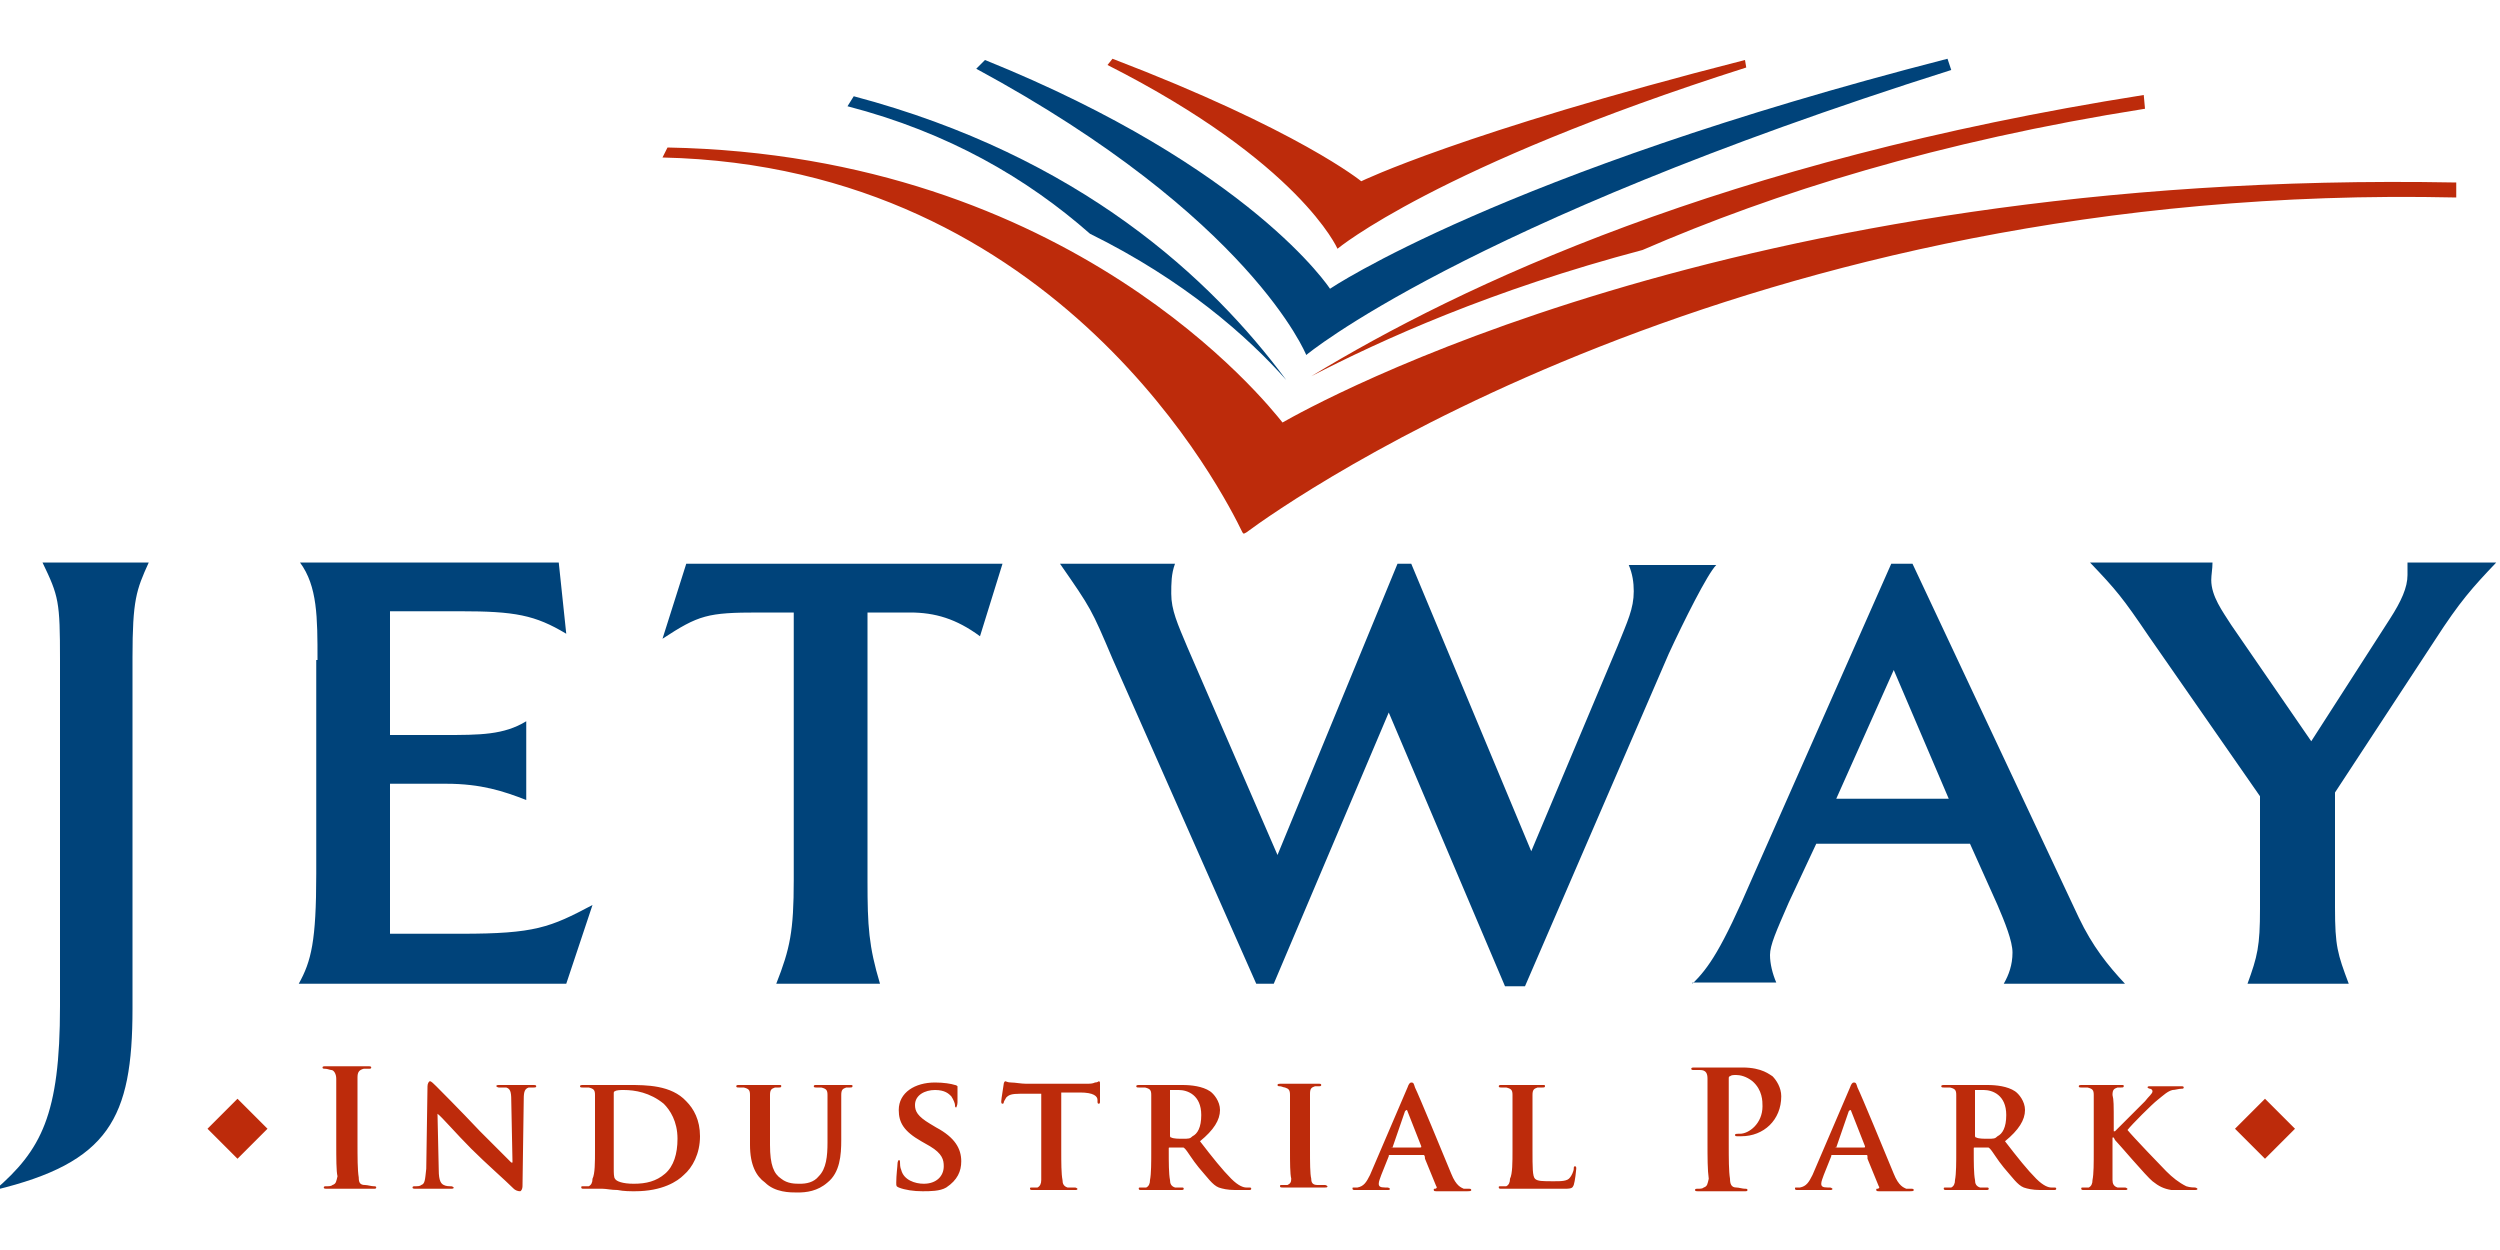
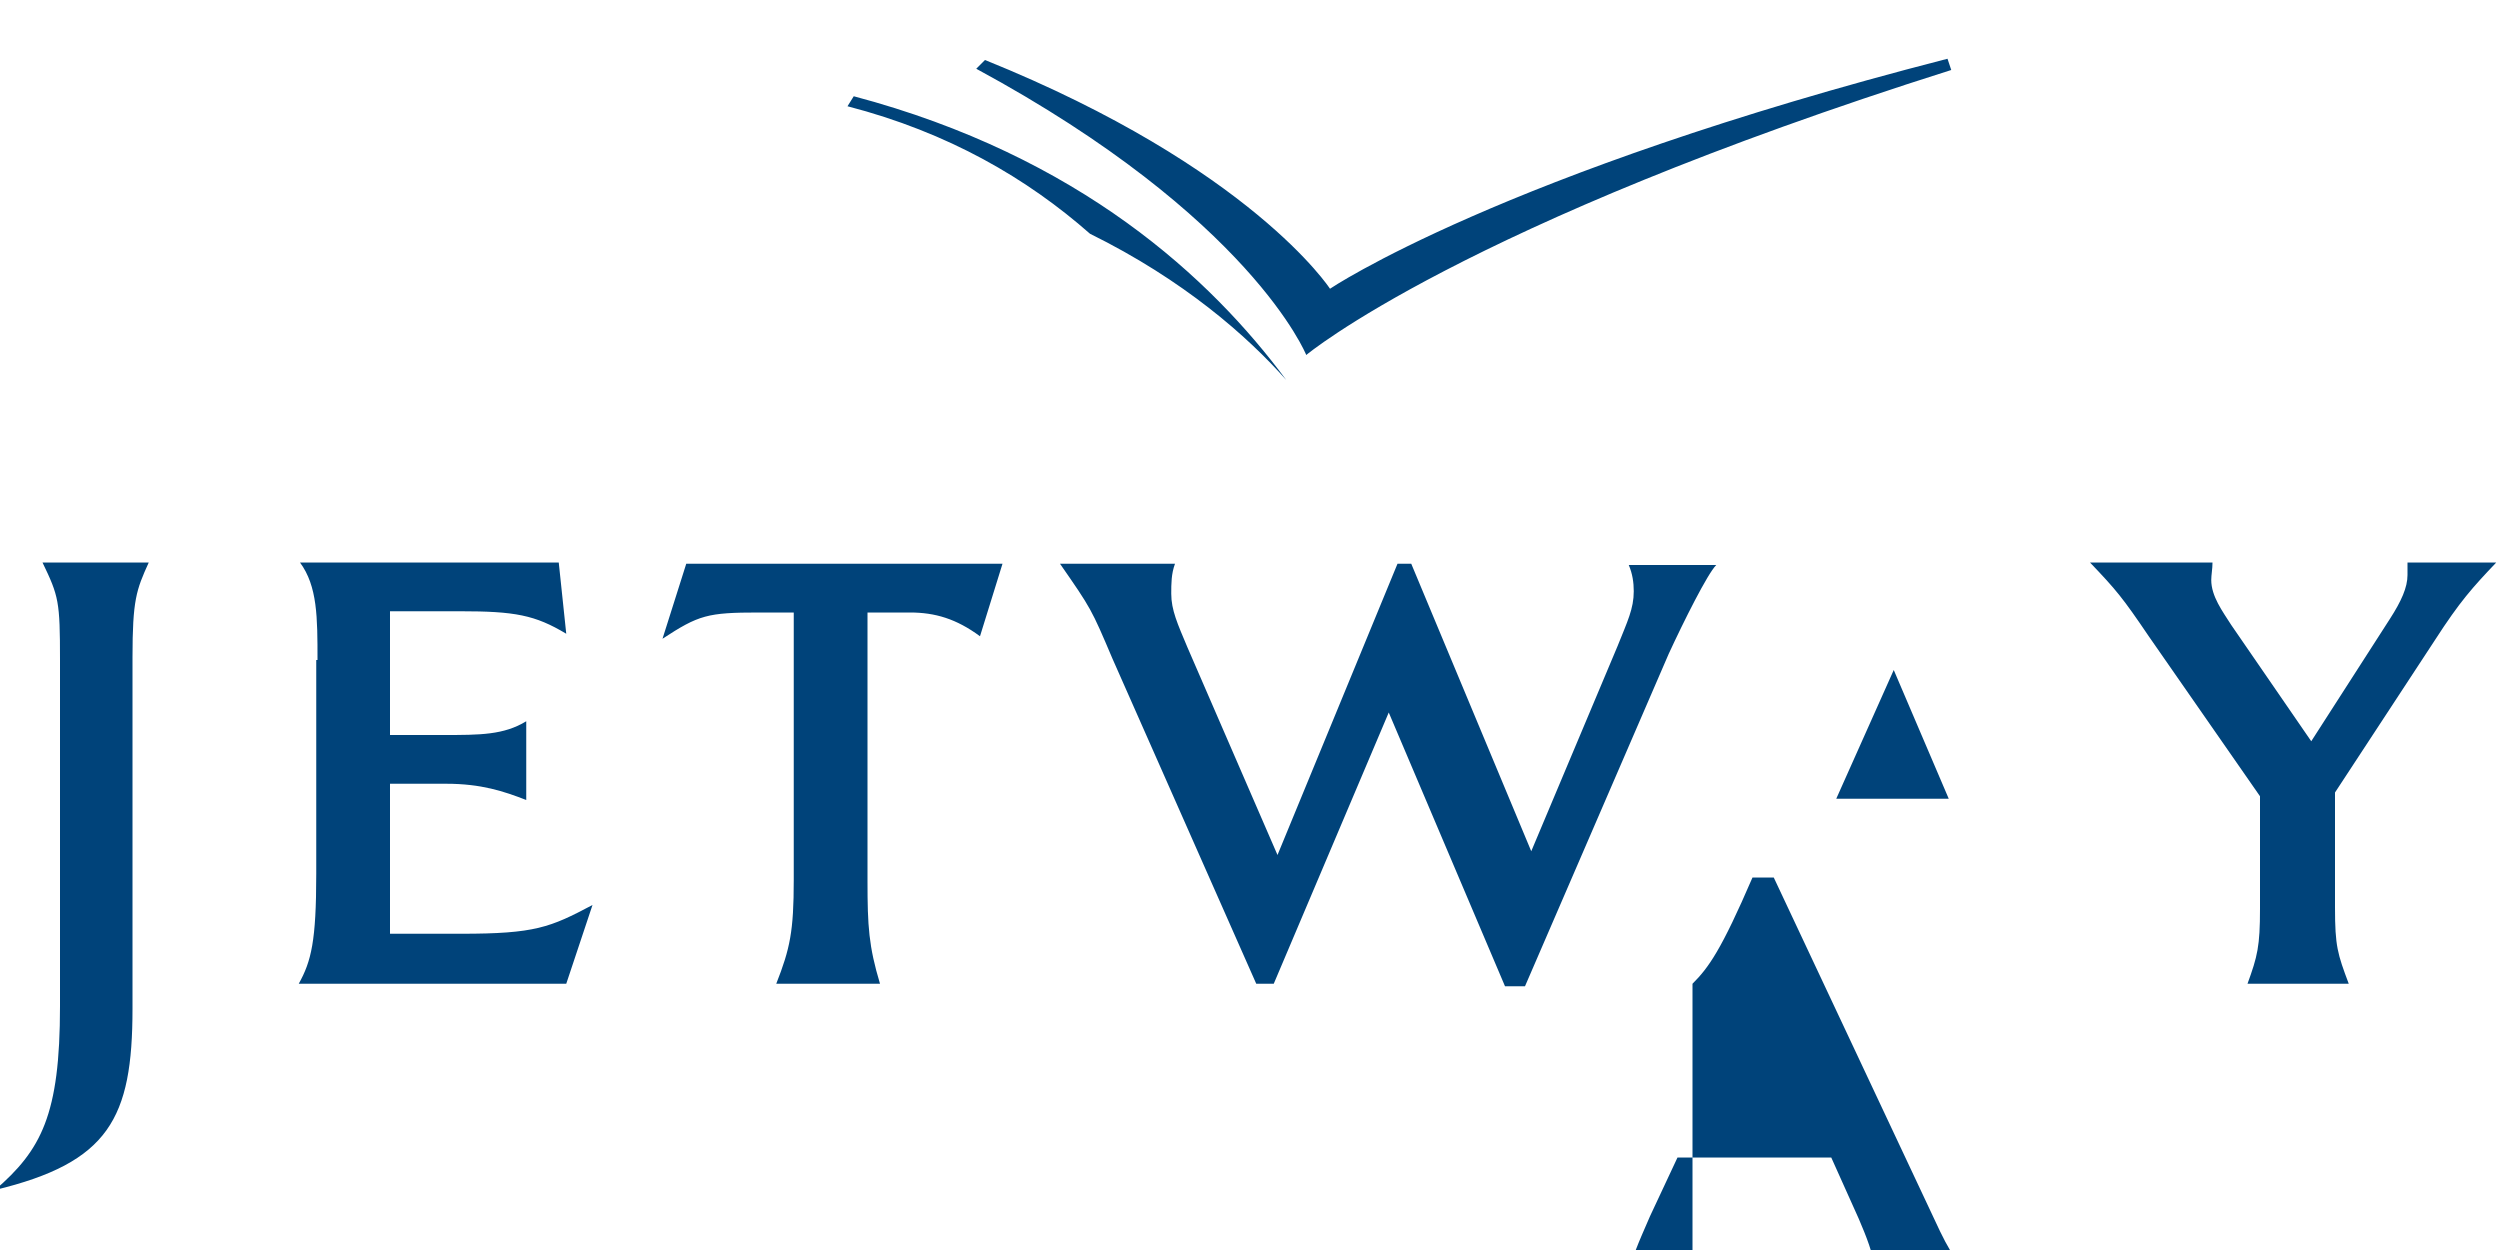
<svg xmlns="http://www.w3.org/2000/svg" version="1.1" id="Layer_1" x="0px" y="0px" viewBox="0 0 200 100" style="enable-background:new 0 0 200 100;" xml:space="preserve">
  <style type="text/css"> .st0{fill:#BD2B0B;} .st1{fill:#00437A;} </style>
  <g>
-     <path class="st0" d="M158,87.5v3.3c0,0.1,0,0.2,0.1,0.2c0.2,0.1,0.6,0.1,0.9,0.1c0.5,0,0.6,0,0.8-0.2c0.4-0.2,0.7-0.7,0.7-1.7 c0-1.6-1.1-2-1.8-2c-0.3,0-0.6,0-0.7,0C158,87.4,158,87.4,158,87.5z M156.5,92v-2c0-1.7,0-2,0-2.4c0-0.4-0.1-0.5-0.5-0.6 c-0.1,0-0.3,0-0.5,0c-0.1,0-0.2,0-0.2-0.1c0-0.1,0.1-0.1,0.3-0.1c0.6,0,1.3,0,1.6,0c0.4,0,1.4,0,1.8,0c0.7,0,1.6,0.1,2.2,0.5 c0.3,0.2,0.8,0.8,0.8,1.5c0,0.8-0.5,1.6-1.6,2.5c1,1.3,1.8,2.3,2.5,3c0.6,0.6,1,0.7,1.2,0.7c0.1,0,0.2,0,0.3,0 c0.1,0,0.1,0.1,0.1,0.1c0,0.1-0.1,0.1-0.2,0.1h-1.1c-0.6,0-1-0.1-1.3-0.2c-0.5-0.2-0.9-0.8-1.6-1.6c-0.5-0.6-0.9-1.3-1.1-1.5 c-0.1-0.1-0.1-0.1-0.2-0.1l-1,0c-0.1,0-0.1,0-0.1,0.1V92c0,1,0,1.9,0.1,2.4c0,0.3,0.1,0.5,0.4,0.6c0.2,0,0.4,0,0.6,0 c0.1,0,0.1,0.1,0.1,0.1c0,0.1-0.1,0.1-0.2,0.1c-0.7,0-1.6,0-1.8,0c-0.2,0-1,0-1.4,0c-0.1,0-0.2,0-0.2-0.1c0-0.1,0-0.1,0.2-0.1 c0.2,0,0.3,0,0.4,0c0.2-0.1,0.3-0.3,0.3-0.6C156.5,93.9,156.5,93,156.5,92z M146.9,91.8h2.2c0.1,0,0.1,0,0.1-0.1l-1.1-2.8 c0,0,0-0.1-0.1-0.1c0,0-0.1,0.1-0.1,0.1L146.9,91.8C146.8,91.7,146.8,91.8,146.9,91.8z M149.3,92.4h-2.7c-0.1,0-0.1,0-0.1,0.1 l-0.6,1.5c-0.1,0.3-0.2,0.5-0.2,0.7c0,0.2,0.1,0.3,0.5,0.3h0.2c0.1,0,0.2,0.1,0.2,0.1c0,0.1-0.1,0.1-0.2,0.1c-0.4,0-0.9,0-1.3,0 c-0.1,0-0.7,0-1.3,0c-0.1,0-0.2,0-0.2-0.1c0-0.1,0-0.1,0.1-0.1c0.1,0,0.2,0,0.3,0c0.5-0.1,0.7-0.4,1-1l3-7c0.1-0.3,0.2-0.4,0.3-0.4 c0.2,0,0.2,0.1,0.3,0.4c0.3,0.6,2.2,5.2,2.9,6.9c0.4,1,0.8,1.1,1,1.2c0.2,0,0.3,0,0.4,0c0.1,0,0.2,0,0.2,0.1c0,0.1-0.1,0.1-0.5,0.1 c-0.4,0-1.2,0-2.2,0c-0.2,0-0.3,0-0.3-0.1c0-0.1,0-0.1,0.1-0.1c0.1,0,0.2-0.1,0.1-0.2l-0.9-2.2C149.4,92.4,149.4,92.4,149.3,92.4z M136.6,91.4v-2.3c0-2,0-2.4,0-2.8c0-0.4-0.1-0.7-0.6-0.7c-0.1,0-0.3,0-0.5,0c-0.1,0-0.2,0-0.2-0.1s0.1-0.1,0.3-0.1 c0.7,0,1.5,0,1.9,0c0.5,0,1.3,0,1.9,0c1.6,0,2.2,0.6,2.4,0.7c0.3,0.3,0.7,0.9,0.7,1.6c0,1.9-1.4,3.2-3.2,3.2c-0.1,0-0.2,0-0.3,0 c-0.1,0-0.2,0-0.2-0.1c0-0.1,0.1-0.1,0.4-0.1c0.7,0,1.8-0.8,1.8-2.2c0-0.4,0-1.3-0.8-2c-0.5-0.4-1-0.5-1.3-0.5 c-0.2,0-0.4,0-0.5,0.1c-0.1,0-0.1,0.1-0.1,0.2v5.2c0,1.2,0,2.2,0.1,2.8c0,0.4,0.1,0.7,0.5,0.7c0.2,0,0.5,0.1,0.7,0.1 c0.1,0,0.2,0,0.2,0.1c0,0.1-0.1,0.1-0.2,0.1c-0.9,0-1.7,0-2,0c-0.3,0-1.1,0-1.7,0c-0.2,0-0.3,0-0.3-0.1c0-0.1,0.1-0.1,0.2-0.1 c0.2,0,0.4,0,0.5-0.1c0.3-0.1,0.3-0.3,0.4-0.7C136.6,93.6,136.6,92.6,136.6,91.4z M122.6,90v2c0,1.4,0,2.1,0.2,2.3 c0.2,0.2,0.6,0.2,1.5,0.2c0.6,0,1.1,0,1.3-0.3c0.1-0.1,0.3-0.5,0.3-0.7c0-0.1,0-0.2,0.1-0.2c0.1,0,0.1,0.1,0.1,0.2 c0,0.1-0.1,1-0.2,1.3c-0.1,0.2-0.1,0.3-0.7,0.3c-0.8,0-1.5,0-2.1,0c-0.6,0-1.1,0-1.5,0c-0.1,0-0.4,0-0.7,0c-0.3,0-0.6,0-0.8,0 c-0.1,0-0.2,0-0.2-0.1c0-0.1,0-0.1,0.2-0.1c0.2,0,0.3,0,0.4,0c0.2-0.1,0.3-0.3,0.3-0.6C121,93.9,121,93,121,92v-2c0-1.7,0-2,0-2.4 c0-0.4-0.1-0.5-0.5-0.6c-0.1,0-0.2,0-0.4,0c-0.1,0-0.2,0-0.2-0.1c0-0.1,0.1-0.1,0.2-0.1c0.5,0,1.3,0,1.6,0c0.3,0,1.2,0,1.7,0 c0.2,0,0.2,0,0.2,0.1c0,0.1-0.1,0.1-0.2,0.1c-0.1,0-0.3,0-0.4,0c-0.3,0.1-0.4,0.2-0.4,0.6C122.6,88,122.6,88.3,122.6,90z M111.4,91.8h2.2c0.1,0,0.1,0,0.1-0.1l-1.1-2.8c0,0,0-0.1-0.1-0.1c0,0-0.1,0.1-0.1,0.1L111.4,91.8 C111.3,91.7,111.3,91.8,111.4,91.8z M113.9,92.4h-2.7c-0.1,0-0.1,0-0.1,0.1l-0.6,1.5c-0.1,0.3-0.2,0.5-0.2,0.7 c0,0.2,0.1,0.3,0.5,0.3h0.2c0.1,0,0.2,0.1,0.2,0.1c0,0.1-0.1,0.1-0.2,0.1c-0.4,0-0.9,0-1.3,0c-0.1,0-0.7,0-1.3,0 c-0.1,0-0.2,0-0.2-0.1c0-0.1,0-0.1,0.1-0.1c0.1,0,0.2,0,0.3,0c0.5-0.1,0.7-0.4,1-1l3-7c0.1-0.3,0.2-0.4,0.3-0.4 c0.2,0,0.2,0.1,0.3,0.4c0.3,0.6,2.2,5.2,2.9,6.9c0.4,1,0.8,1.1,1,1.2c0.2,0,0.3,0,0.4,0c0.1,0,0.2,0,0.2,0.1c0,0.1-0.1,0.1-0.5,0.1 c-0.4,0-1.2,0-2.2,0c-0.2,0-0.3,0-0.3-0.1c0-0.1,0-0.1,0.1-0.1c0.1,0,0.2-0.1,0.1-0.2l-0.9-2.2C114,92.4,113.9,92.4,113.9,92.4z M103.2,92v-2c0-1.7,0-2,0-2.4c0-0.4-0.1-0.5-0.4-0.6c-0.1,0-0.3-0.1-0.4-0.1c-0.1,0-0.2,0-0.2-0.1c0-0.1,0.1-0.1,0.3-0.1 c0.4,0,1.2,0,1.5,0c0.3,0,1,0,1.5,0c0.1,0,0.2,0,0.2,0.1c0,0.1-0.1,0.1-0.2,0.1c-0.1,0-0.2,0-0.3,0c-0.3,0.1-0.4,0.2-0.4,0.6 c0,0.4,0,0.7,0,2.4v2c0,1.1,0,2,0.1,2.4c0,0.3,0.1,0.5,0.5,0.5c0.2,0,0.4,0,0.6,0c0.1,0,0.2,0.1,0.2,0.1c0,0.1-0.1,0.1-0.2,0.1 c-0.8,0-1.5,0-1.9,0c-0.3,0-1,0-1.5,0c-0.1,0-0.2,0-0.2-0.1c0-0.1,0-0.1,0.2-0.1c0.2,0,0.3,0,0.4,0c0.2-0.1,0.3-0.2,0.3-0.5 C103.2,93.9,103.2,93,103.2,92z M93.6,87.5v3.3c0,0.1,0,0.2,0.1,0.2c0.2,0.1,0.6,0.1,0.9,0.1c0.5,0,0.6,0,0.8-0.2 c0.4-0.2,0.7-0.7,0.7-1.7c0-1.6-1.1-2-1.8-2c-0.3,0-0.6,0-0.7,0C93.6,87.4,93.6,87.4,93.6,87.5z M92.1,92v-2c0-1.7,0-2,0-2.4 c0-0.4-0.1-0.5-0.5-0.6c-0.1,0-0.3,0-0.5,0c-0.1,0-0.2,0-0.2-0.1c0-0.1,0.1-0.1,0.3-0.1c0.6,0,1.3,0,1.6,0c0.4,0,1.4,0,1.8,0 c0.7,0,1.6,0.1,2.2,0.5c0.3,0.2,0.8,0.8,0.8,1.5c0,0.8-0.5,1.6-1.6,2.5c1,1.3,1.8,2.3,2.5,3c0.6,0.6,1,0.7,1.2,0.7 c0.1,0,0.2,0,0.3,0c0.1,0,0.1,0.1,0.1,0.1c0,0.1-0.1,0.1-0.2,0.1h-1.1c-0.6,0-1-0.1-1.3-0.2c-0.5-0.2-0.9-0.8-1.6-1.6 c-0.5-0.6-0.9-1.3-1.1-1.5c-0.1-0.1-0.1-0.1-0.2-0.1l-1,0c-0.1,0-0.1,0-0.1,0.1V92c0,1,0,1.9,0.1,2.4c0,0.3,0.1,0.5,0.4,0.6 c0.2,0,0.4,0,0.6,0c0.1,0,0.1,0.1,0.1,0.1c0,0.1-0.1,0.1-0.2,0.1c-0.7,0-1.6,0-1.8,0c-0.2,0-1,0-1.4,0c-0.1,0-0.2,0-0.2-0.1 c0-0.1,0-0.1,0.2-0.1c0.2,0,0.3,0,0.4,0c0.2-0.1,0.3-0.3,0.3-0.6C92.1,93.9,92.1,93,92.1,92z M83.3,92v-4.5l-1.7,0 c-0.7,0-0.9,0.1-1.1,0.3c-0.1,0.2-0.2,0.3-0.2,0.4c0,0.1-0.1,0.1-0.1,0.1c-0.1,0-0.1-0.1-0.1-0.2c0-0.2,0.2-1.3,0.2-1.4 c0-0.1,0.1-0.2,0.1-0.2c0.1,0,0.2,0.1,0.5,0.1c0.3,0,0.8,0.1,1.2,0.1h4.7c0.4,0,0.6,0,0.8-0.1c0.2,0,0.3-0.1,0.3-0.1 c0.1,0,0.1,0.1,0.1,0.2c0,0.2,0,1.1,0,1.4c0,0.1,0,0.2-0.1,0.2c-0.1,0-0.1-0.1-0.1-0.2l0-0.1c0-0.3-0.3-0.6-1.4-0.6l-1.5,0V92 c0,1,0,1.9,0.1,2.4c0,0.3,0.1,0.5,0.4,0.6c0.2,0,0.4,0,0.6,0c0.1,0,0.2,0.1,0.2,0.1c0,0.1-0.1,0.1-0.2,0.1c-0.8,0-1.5,0-1.9,0 c-0.3,0-1,0-1.5,0c-0.1,0-0.2,0-0.2-0.1c0-0.1,0-0.1,0.2-0.1c0.2,0,0.3,0,0.4,0c0.2-0.1,0.3-0.3,0.3-0.6C83.3,93.9,83.3,93,83.3,92 z M73.8,95.3c-0.7,0-1.4-0.1-1.9-0.3c-0.2-0.1-0.2-0.1-0.2-0.4c0-0.6,0.1-1.3,0.1-1.5c0-0.2,0.1-0.3,0.1-0.3c0.1,0,0.1,0.1,0.1,0.2 c0,0.1,0,0.4,0.1,0.6c0.2,0.8,1.1,1.1,1.8,1.1c1,0,1.6-0.6,1.6-1.4c0-0.5-0.1-1-1.1-1.6l-0.7-0.4c-1.4-0.8-1.8-1.5-1.8-2.5 c0-1.4,1.3-2.2,2.9-2.2c0.7,0,1.3,0.1,1.6,0.2c0.1,0,0.2,0.1,0.2,0.1c0,0.1,0,0.5,0,1.3c0,0.2-0.1,0.4-0.1,0.4 c-0.1,0-0.1-0.1-0.1-0.2c0-0.1-0.1-0.4-0.3-0.7c-0.2-0.2-0.5-0.5-1.3-0.5c-0.8,0-1.6,0.4-1.6,1.2c0,0.5,0.2,0.9,1.2,1.5l0.5,0.3 c1.5,0.8,2,1.7,2,2.7c0,0.8-0.3,1.5-1.2,2.1C75.2,95.3,74.4,95.3,73.8,95.3z M60,91.6V90c0-1.7,0-2,0-2.4c0-0.4-0.1-0.5-0.5-0.6 c-0.1,0-0.3,0-0.4,0c-0.1,0-0.2,0-0.2-0.1c0-0.1,0.1-0.1,0.2-0.1c0.6,0,1.4,0,1.7,0c0.3,0,1.1,0,1.5,0c0.2,0,0.2,0,0.2,0.1 c0,0.1-0.1,0.1-0.2,0.1c-0.1,0-0.2,0-0.3,0c-0.3,0.1-0.4,0.2-0.4,0.6c0,0.4,0,0.7,0,2.4v1.6c0,1.6,0.3,2.3,0.9,2.7 c0.5,0.4,1.1,0.4,1.5,0.4c0.5,0,1.1-0.1,1.5-0.6c0.6-0.6,0.7-1.6,0.7-2.7V90c0-1.7,0-2,0-2.4c0-0.4-0.1-0.5-0.5-0.6 c-0.1,0-0.3,0-0.4,0s-0.2,0-0.2-0.1c0-0.1,0.1-0.1,0.2-0.1c0.6,0,1.4,0,1.4,0c0.1,0,0.9,0,1.3,0c0.2,0,0.2,0,0.2,0.1 c0,0.1-0.1,0.1-0.2,0.1s-0.2,0-0.3,0c-0.3,0.1-0.4,0.2-0.4,0.6c0,0.4,0,0.7,0,2.4v1.2c0,1.2-0.1,2.6-1.1,3.4 c-0.8,0.7-1.7,0.8-2.4,0.8c-0.6,0-1.8,0-2.6-0.8C60.5,94.1,60,93.2,60,91.6z M49.1,89.8v1.4c0,1.2,0,2,0,2.3c0,0.3,0,0.7,0.1,0.8 c0.1,0.2,0.6,0.4,1.5,0.4c1,0,1.8-0.2,2.5-0.8c0.7-0.6,1-1.6,1-2.8c0-1.4-0.6-2.3-1.1-2.8c-1.1-0.9-2.3-1.1-3.2-1.1 c-0.2,0-0.6,0-0.7,0.1c-0.1,0-0.1,0.1-0.1,0.2C49.1,88,49.1,88.9,49.1,89.8z M47.6,92v-2c0-1.7,0-2,0-2.4c0-0.4-0.1-0.5-0.5-0.6 c-0.1,0-0.3,0-0.5,0c-0.1,0-0.2,0-0.2-0.1c0-0.1,0.1-0.1,0.3-0.1c0.6,0,1.3,0,1.7,0c0.4,0,1.2,0,1.9,0c1.4,0,3.4,0,4.6,1.3 c0.6,0.6,1.1,1.5,1.1,2.8c0,1.4-0.6,2.5-1.3,3.1c-0.5,0.5-1.7,1.3-3.9,1.3c-0.4,0-0.9,0-1.4-0.1c-0.5,0-0.9-0.1-1.2-0.1 c-0.1,0-0.4,0-0.7,0c-0.3,0-0.6,0-0.8,0c-0.1,0-0.2,0-0.2-0.1c0-0.1,0-0.1,0.2-0.1c0.2,0,0.3,0,0.4,0c0.2-0.1,0.3-0.3,0.3-0.6 C47.6,93.9,47.6,93,47.6,92z M35,89.1l0.1,4.5c0,0.9,0.2,1.1,0.4,1.2c0.2,0.1,0.4,0.1,0.6,0.1c0.1,0,0.2,0.1,0.2,0.1 c0,0.1-0.1,0.1-0.3,0.1c-0.7,0-1.3,0-1.5,0c-0.1,0-0.7,0-1.2,0c-0.2,0-0.3,0-0.3-0.1c0-0.1,0.1-0.1,0.2-0.1c0.2,0,0.4,0,0.5-0.1 c0.3-0.1,0.3-0.4,0.4-1.3l0.1-6.6c0-0.2,0.1-0.4,0.2-0.4c0.1,0,0.3,0.2,0.5,0.4c0.1,0.1,1.9,1.9,3.5,3.6c0.8,0.8,2.3,2.3,2.5,2.5 H41l-0.1-5c0-0.7-0.1-0.9-0.4-1C40.4,87,40.1,87,39.9,87c-0.1,0-0.2-0.1-0.2-0.1c0-0.1,0.1-0.1,0.3-0.1c0.6,0,1.2,0,1.5,0 c0.1,0,0.6,0,1.1,0c0.2,0,0.3,0,0.3,0.1c0,0.1-0.1,0.1-0.2,0.1c-0.1,0-0.2,0-0.4,0c-0.3,0.1-0.4,0.3-0.4,0.9l-0.1,7 c0,0.2-0.1,0.4-0.2,0.4c-0.2,0-0.4-0.1-0.5-0.2c-0.7-0.7-2.2-2-3.4-3.2C36.5,90.7,35.3,89.3,35,89.1L35,89.1z M26.9,91.4v-2.3 c0-2,0-2.4,0-2.8c0-0.4-0.2-0.7-0.4-0.7c-0.1,0-0.3-0.1-0.5-0.1c-0.1,0-0.2,0-0.2-0.1c0-0.1,0.1-0.1,0.3-0.1c0.5,0,1.3,0,1.7,0 c0.3,0,1.1,0,1.6,0c0.2,0,0.3,0,0.3,0.1c0,0.1-0.1,0.1-0.2,0.1s-0.2,0-0.4,0c-0.4,0.1-0.5,0.3-0.5,0.7c0,0.4,0,0.8,0,2.8v2.3 c0,1.3,0,2.3,0.1,2.9c0,0.4,0.1,0.6,0.5,0.6c0.2,0,0.5,0.1,0.7,0.1c0.1,0,0.2,0,0.2,0.1c0,0.1-0.1,0.1-0.2,0.1c-0.9,0-1.7,0-2,0 c-0.3,0-1.1,0-1.7,0c-0.2,0-0.3,0-0.3-0.1c0-0.1,0.1-0.1,0.2-0.1c0.2,0,0.4,0,0.5-0.1c0.3-0.1,0.3-0.3,0.4-0.7 C26.9,93.7,26.9,92.7,26.9,91.4z M99.5,42.7l-0.1-0.1c-1.4-2.9-14.6-29.3-46.4-30l0.4-0.8c32.3,0.6,48,20.5,49.2,22 c2.3-1.3,36-20.3,93.9-19.2l0,1.2c-57.2-1.3-93.3,24.2-96.8,26.8L99.5,42.7z M104.9,30.1c12-7.3,33-17.2,66.6-22.5l0.1,1.1 c-16.5,2.6-29.6,6.7-40.2,11.3C119.3,23.2,110.5,27.2,104.9,30.1z M108.9,14.5c0,0,8-3.9,30.7-9.7l0.1,0.6 C114.9,13.3,107,19.9,107,19.9S104,13,88.6,5.2L89,4.7C103.9,10.4,108.9,14.5,108.9,14.5z M178.8,90.3l2.4-2.4l2.4,2.4l-2.4,2.4 L178.8,90.3z M16.6,90.3l2.4-2.4l2.4,2.4L19,92.7L16.6,90.3z M169.1,90v0.5h0.1c0.4-0.4,2.1-2.1,2.4-2.4c0.3-0.4,0.6-0.6,0.6-0.8 c0-0.1-0.1-0.2-0.2-0.2c-0.1,0-0.2-0.1-0.2-0.1c0-0.1,0.1-0.1,0.2-0.1c0.2,0,0.9,0,1.2,0c0.4,0,1,0,1.3,0c0.1,0,0.2,0,0.2,0.1 c0,0.1-0.1,0.1-0.2,0.1c-0.2,0-0.5,0.1-0.7,0.1c-0.4,0.1-0.7,0.4-1.2,0.8c-0.4,0.3-2.1,2-2.4,2.4c0.4,0.5,2.7,2.9,3.1,3.3 c0.5,0.5,1,0.9,1.6,1.2c0.3,0.1,0.6,0.1,0.7,0.1c0.1,0,0.2,0.1,0.2,0.1c0,0.1-0.1,0.1-0.3,0.1h-1c-0.3,0-0.6,0-0.8,0 c-0.6-0.1-1-0.3-1.5-0.7c-0.5-0.4-2.7-3-3-3.3l-0.1-0.2h-0.1v1c0,1,0,1.9,0,2.4c0,0.3,0.1,0.5,0.4,0.6c0.2,0,0.4,0,0.6,0 c0.1,0,0.2,0.1,0.2,0.1c0,0.1-0.1,0.1-0.2,0.1c-0.6,0-1.5,0-1.8,0c-0.3,0-1,0-1.5,0c-0.1,0-0.2,0-0.2-0.1c0-0.1,0-0.1,0.2-0.1 c0.2,0,0.3,0,0.4,0c0.2-0.1,0.3-0.3,0.3-0.6c0.1-0.5,0.1-1.3,0.1-2.4v-2c0-1.7,0-2,0-2.4c0-0.4-0.1-0.5-0.5-0.6c-0.1,0-0.3,0-0.5,0 c-0.1,0-0.2,0-0.2-0.1c0-0.1,0.1-0.1,0.3-0.1c0.6,0,1.3,0,1.6,0c0.3,0,1.1,0,1.5,0c0.2,0,0.2,0,0.2,0.1c0,0.1-0.1,0.1-0.2,0.1 c-0.1,0-0.2,0-0.3,0c-0.3,0.1-0.4,0.2-0.4,0.6C169.1,88,169.1,88.3,169.1,90z" />
-     <path class="st1" d="M102.9,30.4c-3.1-3.5-8.2-8-15.7-11.7c-5-4.4-11.3-8.1-19.4-10.2l0.5-0.8C86.4,12.5,96.9,22.3,102.9,30.4z M155.9,63.9l-4.4-10.3l-4.6,10.3H155.9z M135.4,78.7c1.3-1.3,2.3-2.7,4.8-8.5l11.1-25.1h1.7l13.3,28.3c1.1,2.3,2.3,3.8,3.7,5.3 h-9.7c0.4-0.7,0.7-1.5,0.7-2.5c0-0.9-0.6-2.4-1.2-3.8l-2.2-4.9h-12.3l-2.2,4.7c-1,2.3-1.5,3.4-1.5,4.2c0,0.7,0.2,1.5,0.5,2.2H135.4 z M101.9,78.7h-1.4L89,52.7c-1.7-4-1.7-4-4.2-7.6H94c-0.3,0.8-0.3,1.6-0.3,2.4c0,1.3,0.5,2.4,1.3,4.3l7.2,16.6l9.6-23.3h1.1l9.6,23 l6.9-16.4c0.8-2,1.3-3,1.3-4.4c0-0.7-0.1-1.4-0.4-2.1h7c-0.7,0.7-2.6,4.5-3.8,7.1l-11.5,26.6h-1.6l-9.3-21.9L101.9,78.7z M60.7,49 c-4.1,0-4.8,0.2-7.7,2.1l1.9-6h25.3l-1.8,5.8c-1.9-1.4-3.6-1.9-5.6-1.9h-3.4v21.5c0,3.6,0.1,5.2,1,8.2h-8.3 c1.1-2.8,1.4-4.2,1.4-8.3V49H60.7z M25.4,52.8c0-3.4,0-5.9-1.4-7.8h20.7l0.6,5.7c-2.5-1.5-4.1-1.8-8.5-1.8h-5.6v9.9h4.3 c2.9,0,4.8,0,6.6-1.1V64c-1.8-0.7-3.6-1.3-6.4-1.3h-4.5v12h5.7c5.9,0,7.1-0.5,10.5-2.3l-2.1,6.3H23.9c1-1.8,1.4-3.4,1.4-8.8V52.8z M4.8,52.8c0-4.7-0.1-5.1-1.4-7.8h8.5c-1,2.2-1.3,3-1.3,7.6v28.1c0,8.8-1.9,12.3-11,14.5c3.7-3.2,5.2-6,5.2-14.7V52.8z M171.9,50.9 c-2.1-3.1-2.6-3.7-4.7-5.9h9.8c0,0.5-0.1,1-0.1,1.4c0,1.3,0.9,2.5,1.6,3.6l6.4,9.3l6.3-9.8c0.9-1.4,1.4-2.5,1.4-3.5 c0-0.3,0-0.7,0-1h7.1c-1.9,2-2.9,3.1-4.9,6.2l-8,12.2v9.2c0,3.1,0.2,3.7,1.1,6.1h-8.1c0.8-2.2,1-3,1-6v-9L171.9,50.9z M104.5,28.4 c0,0-4.4-11-26.4-22.9l0.7-0.7c21.3,8.6,27.6,18.3,27.6,18.3s13.6-9.2,49.4-18.4l0.3,0.9C116.9,18,104.5,28.4,104.5,28.4z" />
+     <path class="st1" d="M102.9,30.4c-3.1-3.5-8.2-8-15.7-11.7c-5-4.4-11.3-8.1-19.4-10.2l0.5-0.8C86.4,12.5,96.9,22.3,102.9,30.4z M155.9,63.9l-4.4-10.3l-4.6,10.3H155.9z M135.4,78.7c1.3-1.3,2.3-2.7,4.8-8.5h1.7l13.3,28.3c1.1,2.3,2.3,3.8,3.7,5.3 h-9.7c0.4-0.7,0.7-1.5,0.7-2.5c0-0.9-0.6-2.4-1.2-3.8l-2.2-4.9h-12.3l-2.2,4.7c-1,2.3-1.5,3.4-1.5,4.2c0,0.7,0.2,1.5,0.5,2.2H135.4 z M101.9,78.7h-1.4L89,52.7c-1.7-4-1.7-4-4.2-7.6H94c-0.3,0.8-0.3,1.6-0.3,2.4c0,1.3,0.5,2.4,1.3,4.3l7.2,16.6l9.6-23.3h1.1l9.6,23 l6.9-16.4c0.8-2,1.3-3,1.3-4.4c0-0.7-0.1-1.4-0.4-2.1h7c-0.7,0.7-2.6,4.5-3.8,7.1l-11.5,26.6h-1.6l-9.3-21.9L101.9,78.7z M60.7,49 c-4.1,0-4.8,0.2-7.7,2.1l1.9-6h25.3l-1.8,5.8c-1.9-1.4-3.6-1.9-5.6-1.9h-3.4v21.5c0,3.6,0.1,5.2,1,8.2h-8.3 c1.1-2.8,1.4-4.2,1.4-8.3V49H60.7z M25.4,52.8c0-3.4,0-5.9-1.4-7.8h20.7l0.6,5.7c-2.5-1.5-4.1-1.8-8.5-1.8h-5.6v9.9h4.3 c2.9,0,4.8,0,6.6-1.1V64c-1.8-0.7-3.6-1.3-6.4-1.3h-4.5v12h5.7c5.9,0,7.1-0.5,10.5-2.3l-2.1,6.3H23.9c1-1.8,1.4-3.4,1.4-8.8V52.8z M4.8,52.8c0-4.7-0.1-5.1-1.4-7.8h8.5c-1,2.2-1.3,3-1.3,7.6v28.1c0,8.8-1.9,12.3-11,14.5c3.7-3.2,5.2-6,5.2-14.7V52.8z M171.9,50.9 c-2.1-3.1-2.6-3.7-4.7-5.9h9.8c0,0.5-0.1,1-0.1,1.4c0,1.3,0.9,2.5,1.6,3.6l6.4,9.3l6.3-9.8c0.9-1.4,1.4-2.5,1.4-3.5 c0-0.3,0-0.7,0-1h7.1c-1.9,2-2.9,3.1-4.9,6.2l-8,12.2v9.2c0,3.1,0.2,3.7,1.1,6.1h-8.1c0.8-2.2,1-3,1-6v-9L171.9,50.9z M104.5,28.4 c0,0-4.4-11-26.4-22.9l0.7-0.7c21.3,8.6,27.6,18.3,27.6,18.3s13.6-9.2,49.4-18.4l0.3,0.9C116.9,18,104.5,28.4,104.5,28.4z" />
  </g>
</svg>